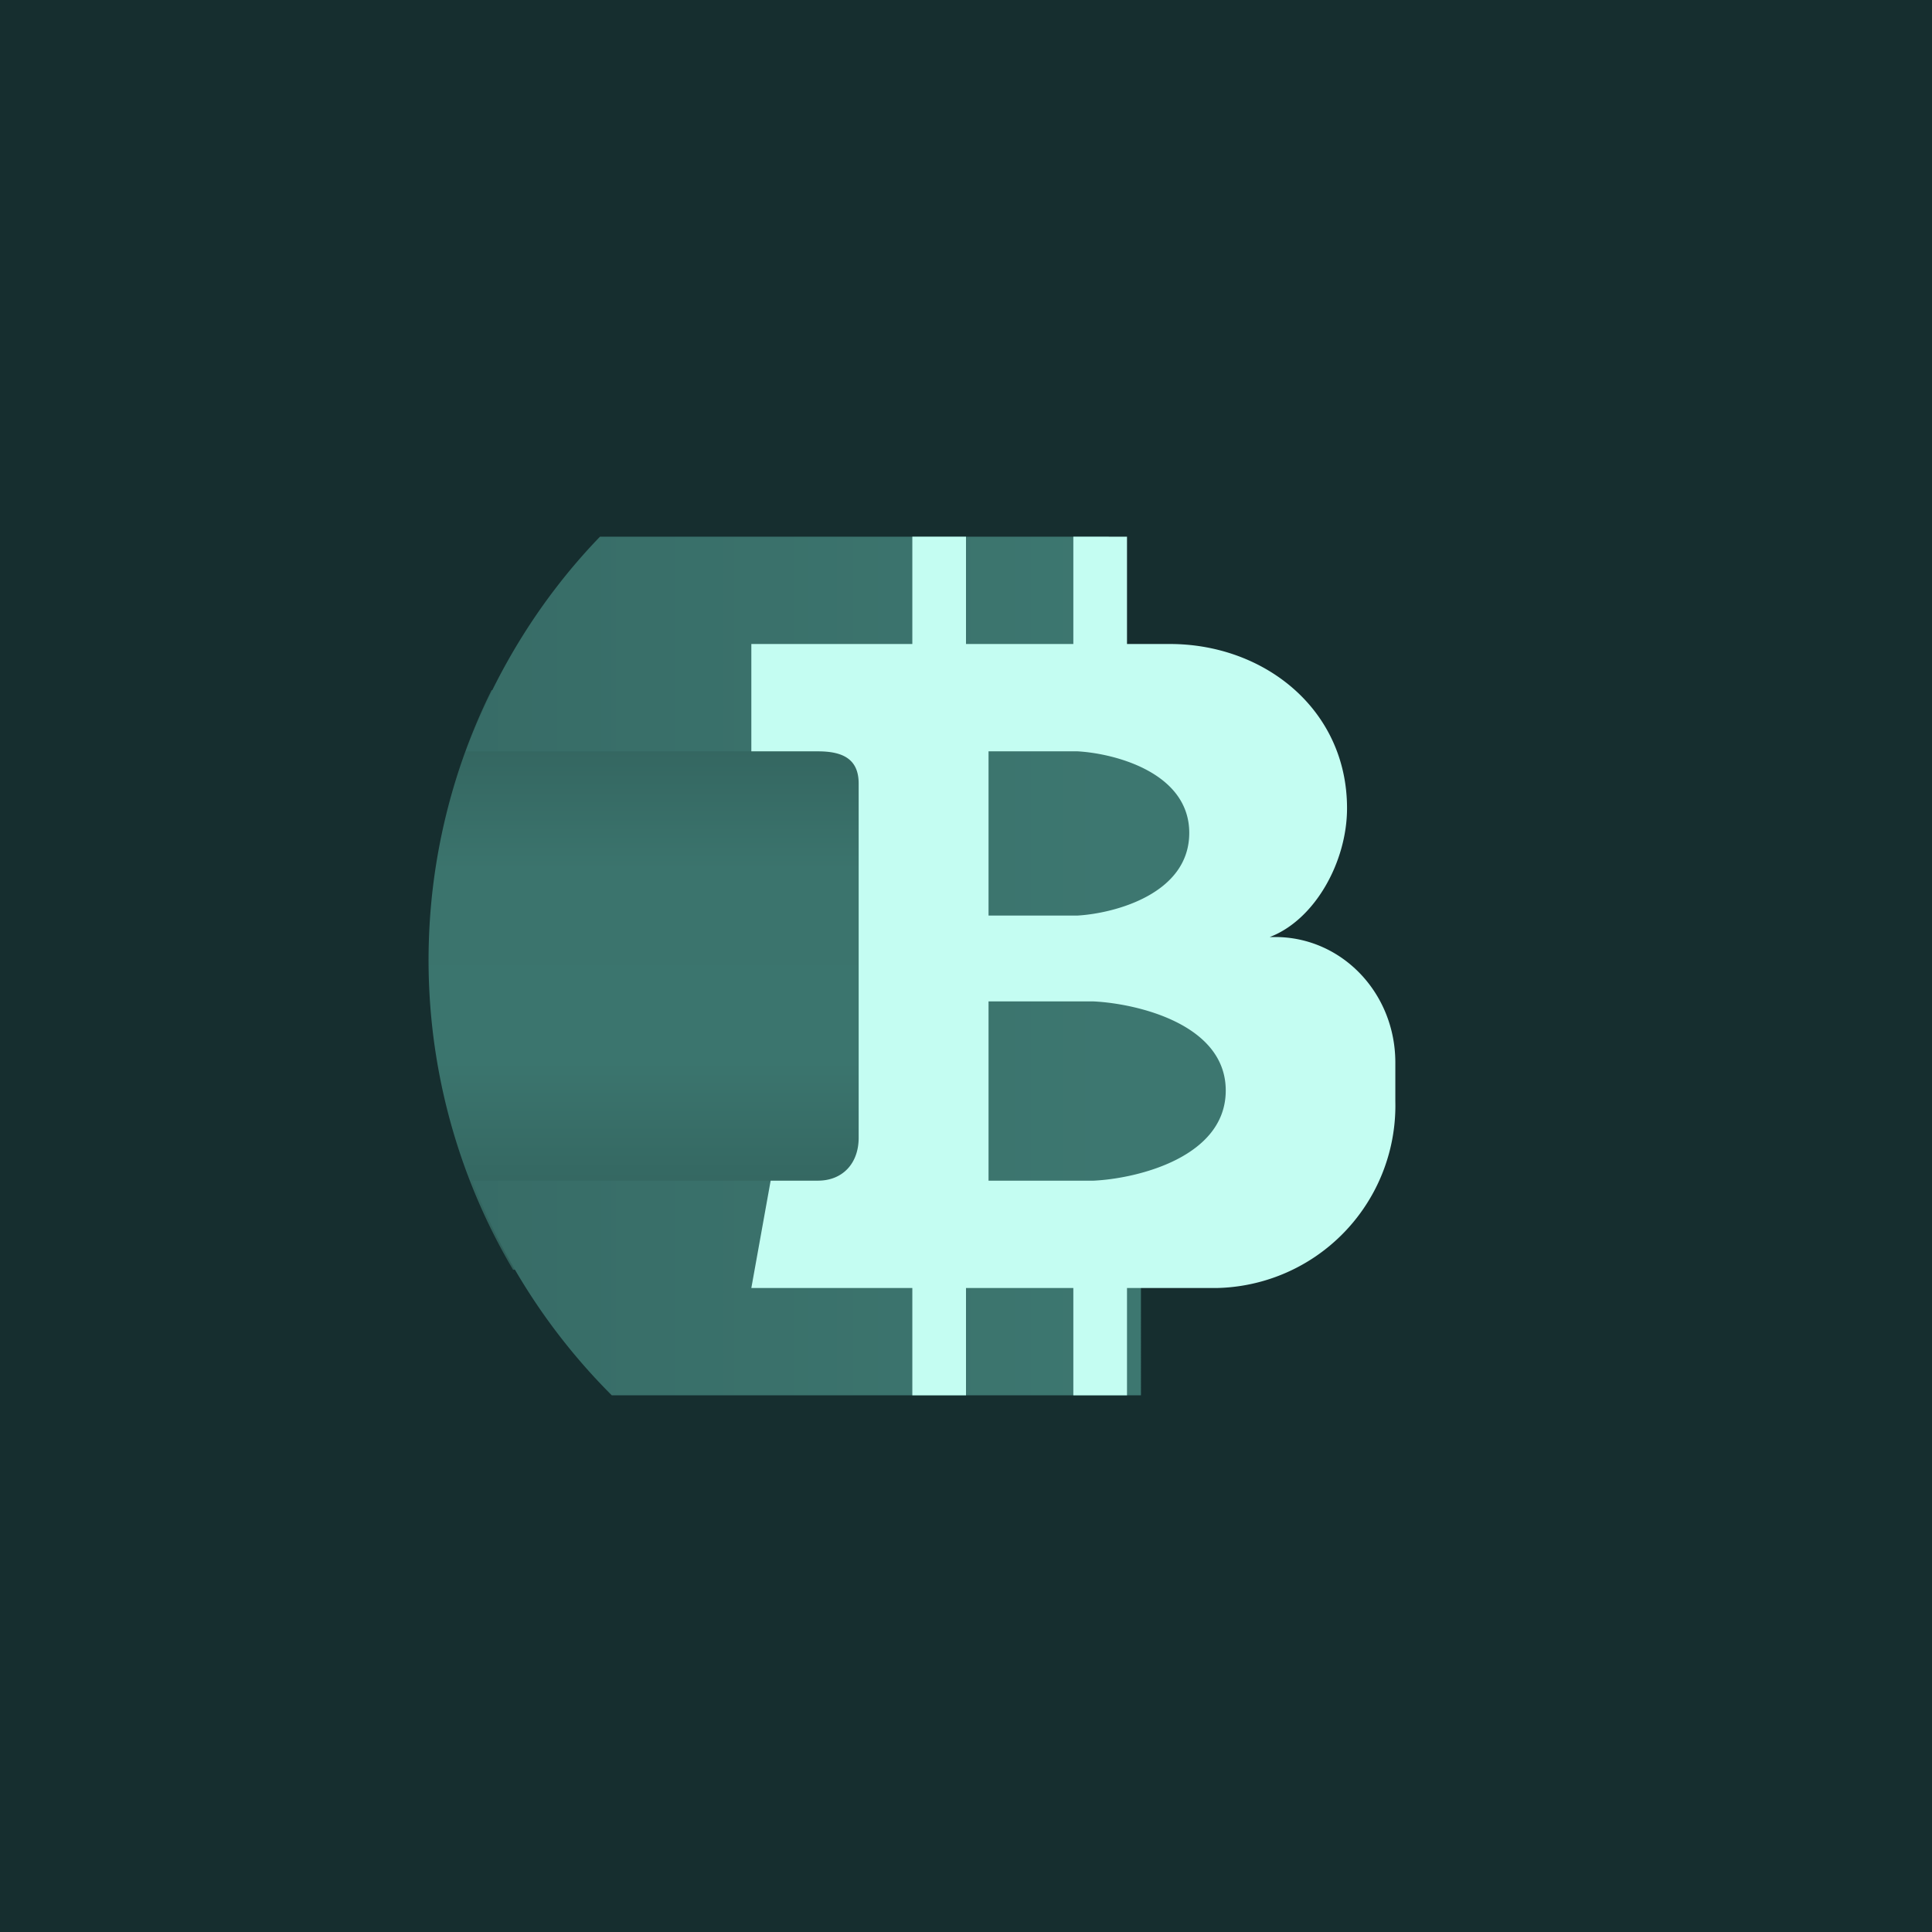
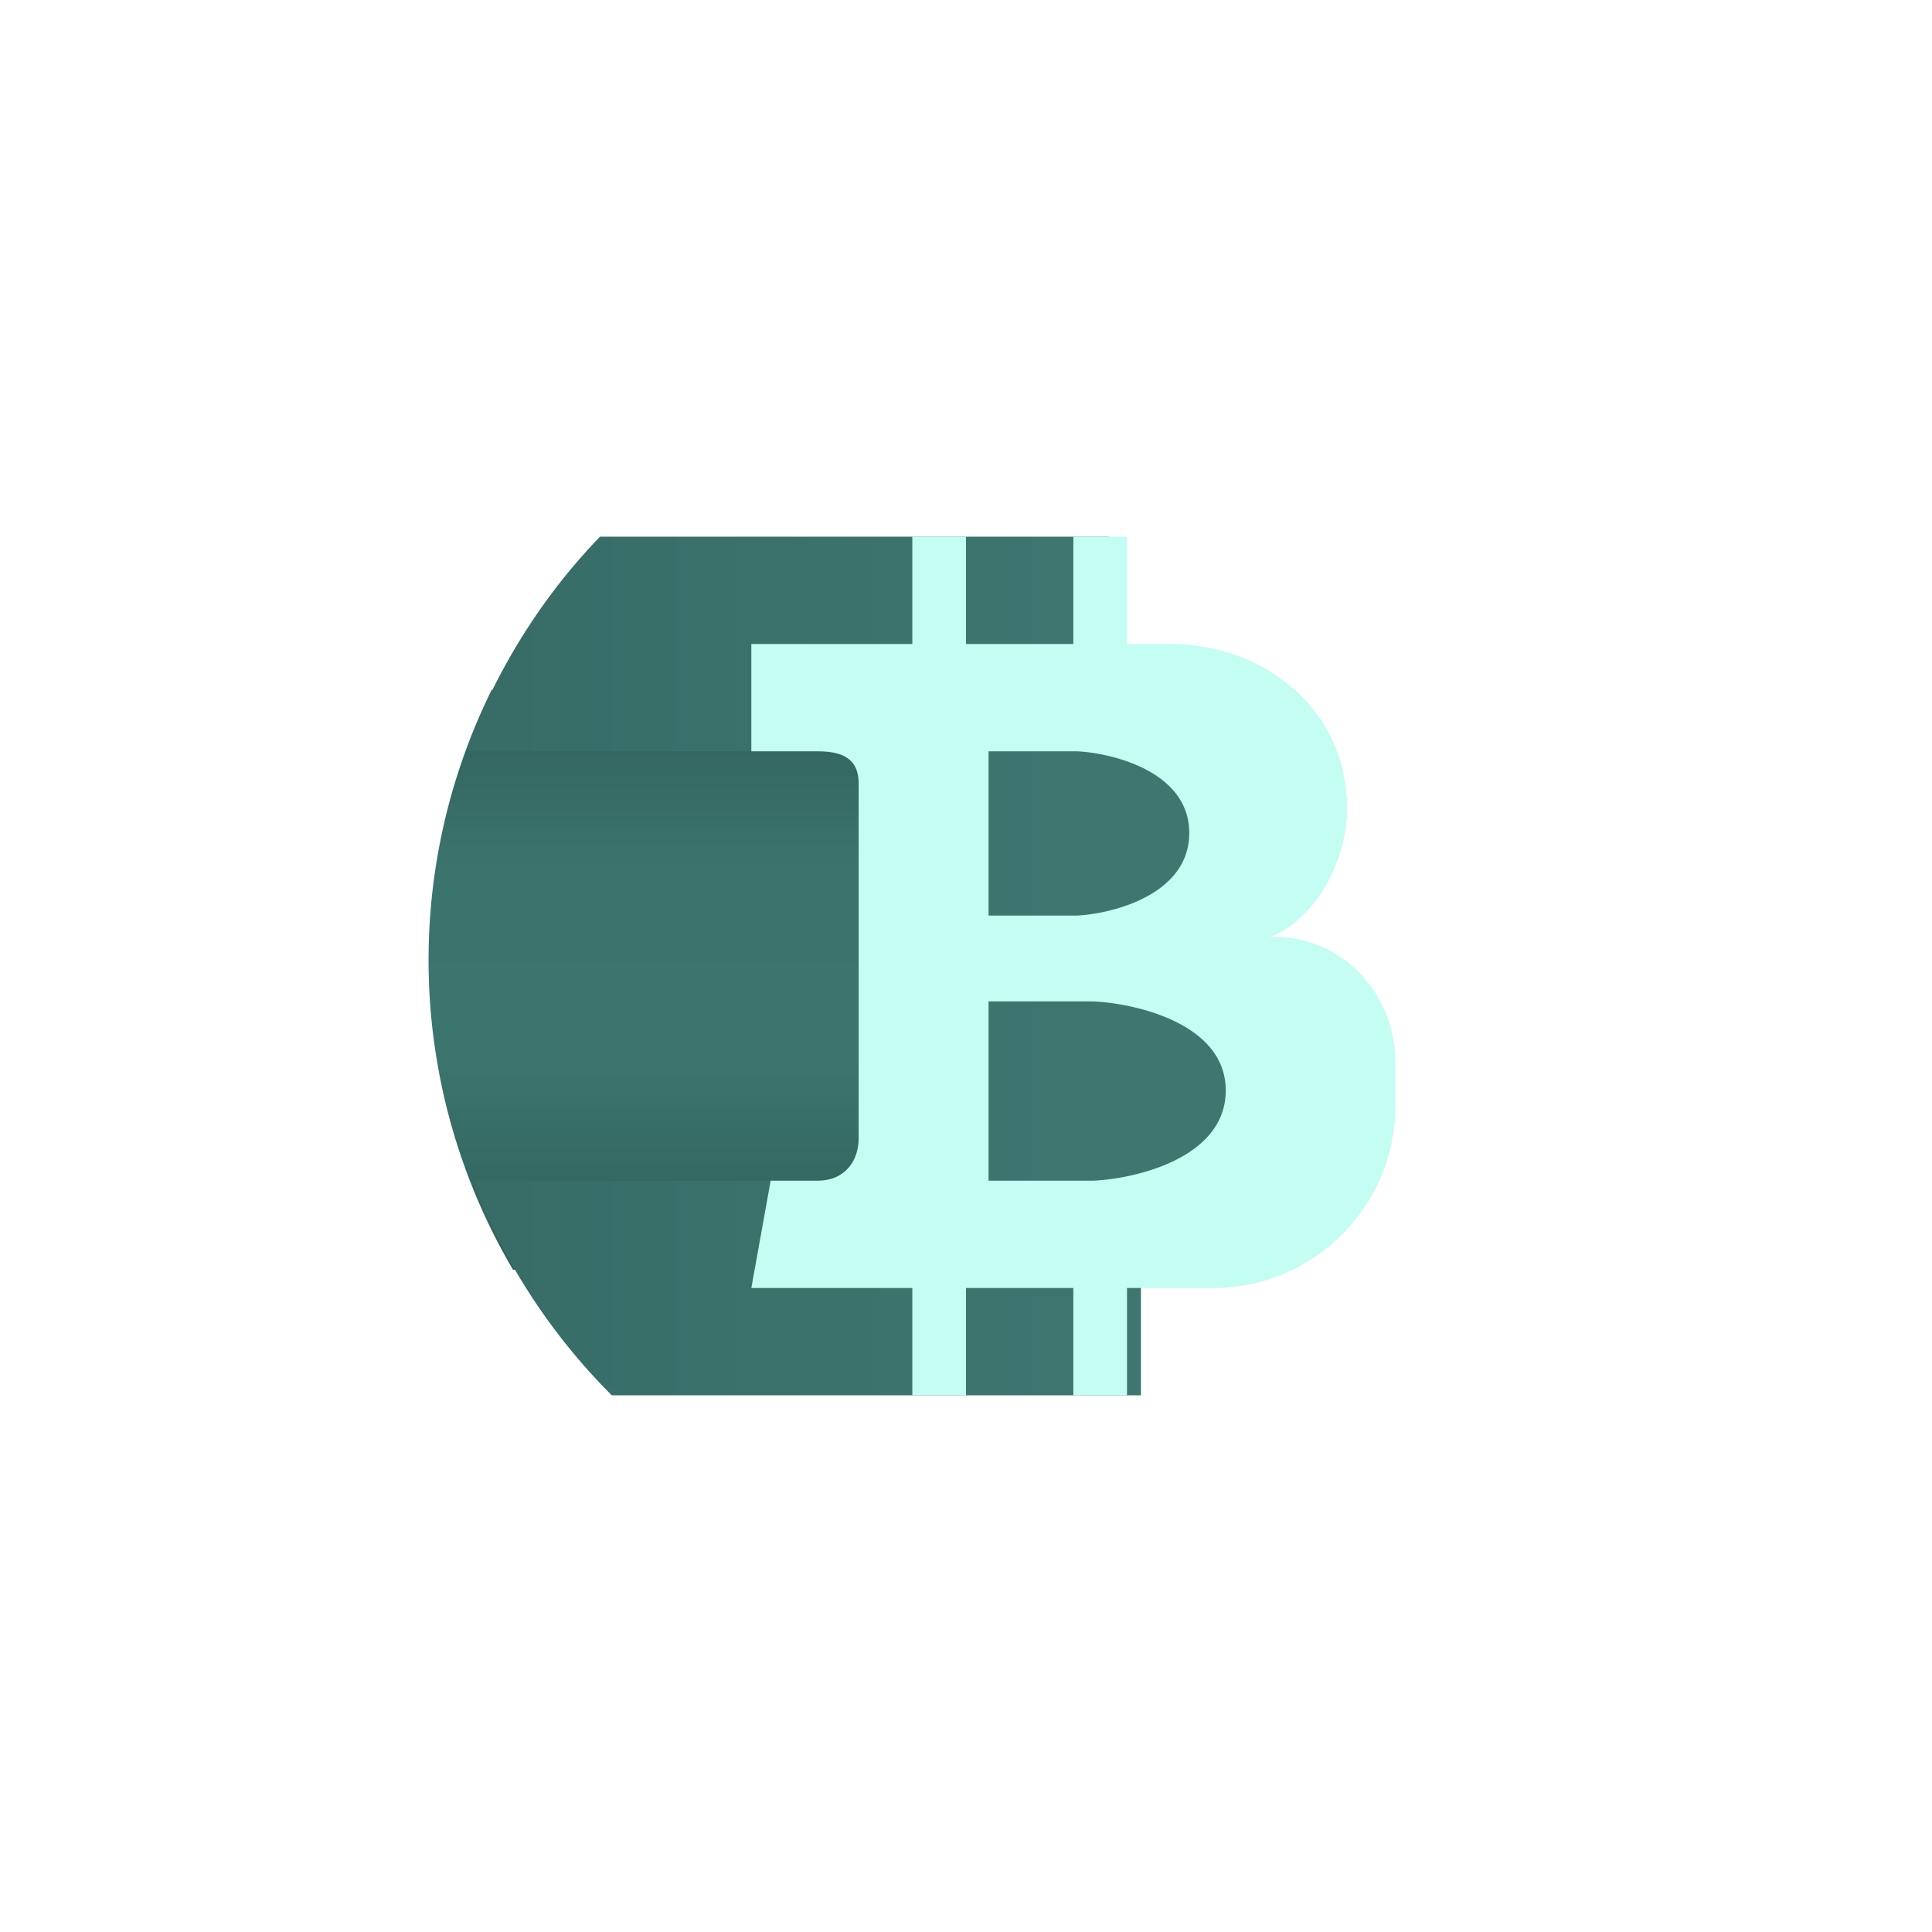
<svg xmlns="http://www.w3.org/2000/svg" width="18" height="18" viewBox="0 0 18 18">
-   <path fill="#162E2F" d="M0 0h18v18H0z" />
  <path d="M4.78 11.83a5.68 5.68 0 0 1-.2-5.4h4.4v5.4h-4.2Z" fill="url(#a)" />
  <path d="M4.34 7c.28-.75.7-1.43 1.25-2h4.74v1.27l1.1.88.1 1.67.86 1.37-1.76 1.2V13H5.7a5.73 5.73 0 0 1-1.3-2h3.94V7H4.34Z" fill="url(#b)" />
  <path fill-rule="evenodd" d="M8.5 5H9v1h1V5h.5v1h.4c.88 0 1.65.61 1.65 1.53 0 .5-.3 1.04-.72 1.2h.05c.62 0 1.12.52 1.12 1.17v.36A1.7 1.7 0 0 1 11.34 12h-.84v1H10v-1H9v1h-.5v-1H7l.18-1h.44c.23 0 .38-.16.38-.4V7.3c0-.23-.15-.3-.38-.3H7V6h1.5V5Zm.71 3.53V7h.83c.35.02 1.04.2 1.04.76 0 .57-.7.75-1.04.77H9.2Zm0 2.47V9.33h.98c.4.02 1.23.21 1.23.83s-.82.82-1.23.84H9.2Z" fill="#C4FDF2" />
  <defs>
    <linearGradient id="a" x1="6.49" y1="6.43" x2="6.49" y2="11.83" gradientUnits="userSpaceOnUse">
      <stop stop-color="#31605B" />
      <stop offset=".31" stop-color="#3B746D" />
      <stop offset=".64" stop-color="#3B756E" />
      <stop offset="1" stop-color="#305E59" />
    </linearGradient>
    <linearGradient id="b" x1="10.43" y1="8.75" x2="-1.16" y2="8.75" gradientUnits="userSpaceOnUse">
      <stop stop-color="#3D7770" />
      <stop offset="1" stop-color="#32625E" />
    </linearGradient>
  </defs>
</svg>